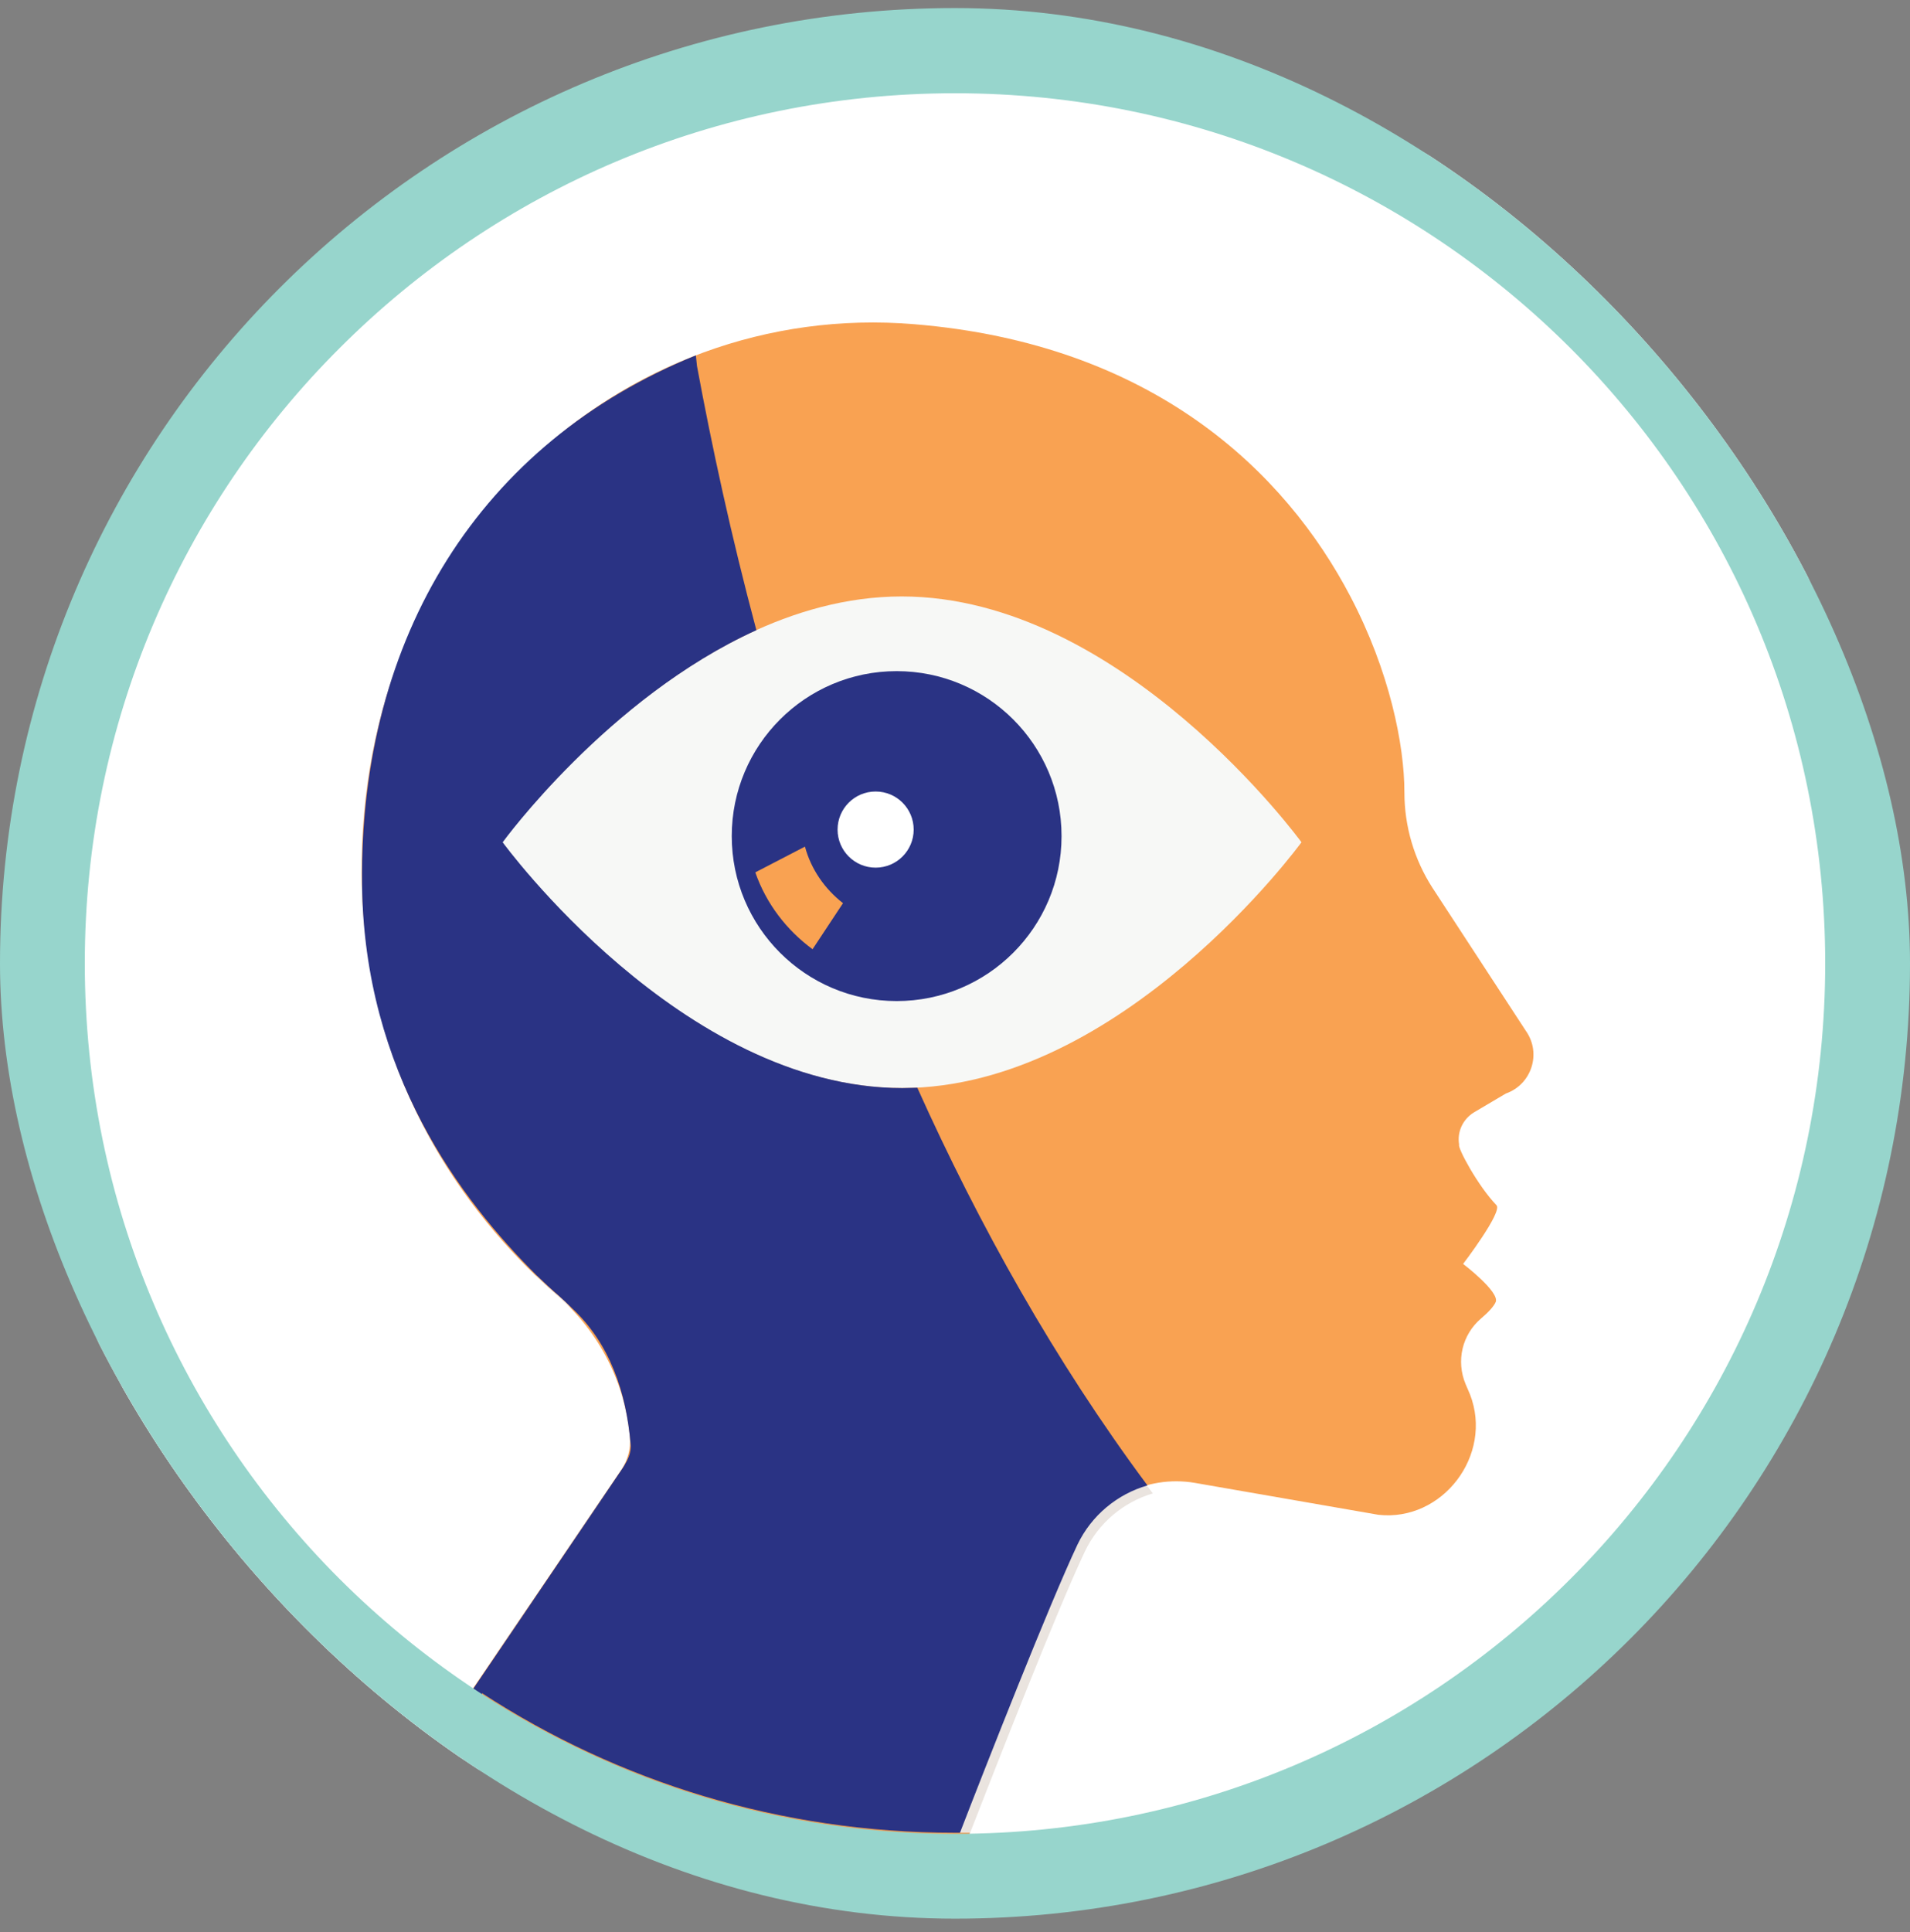
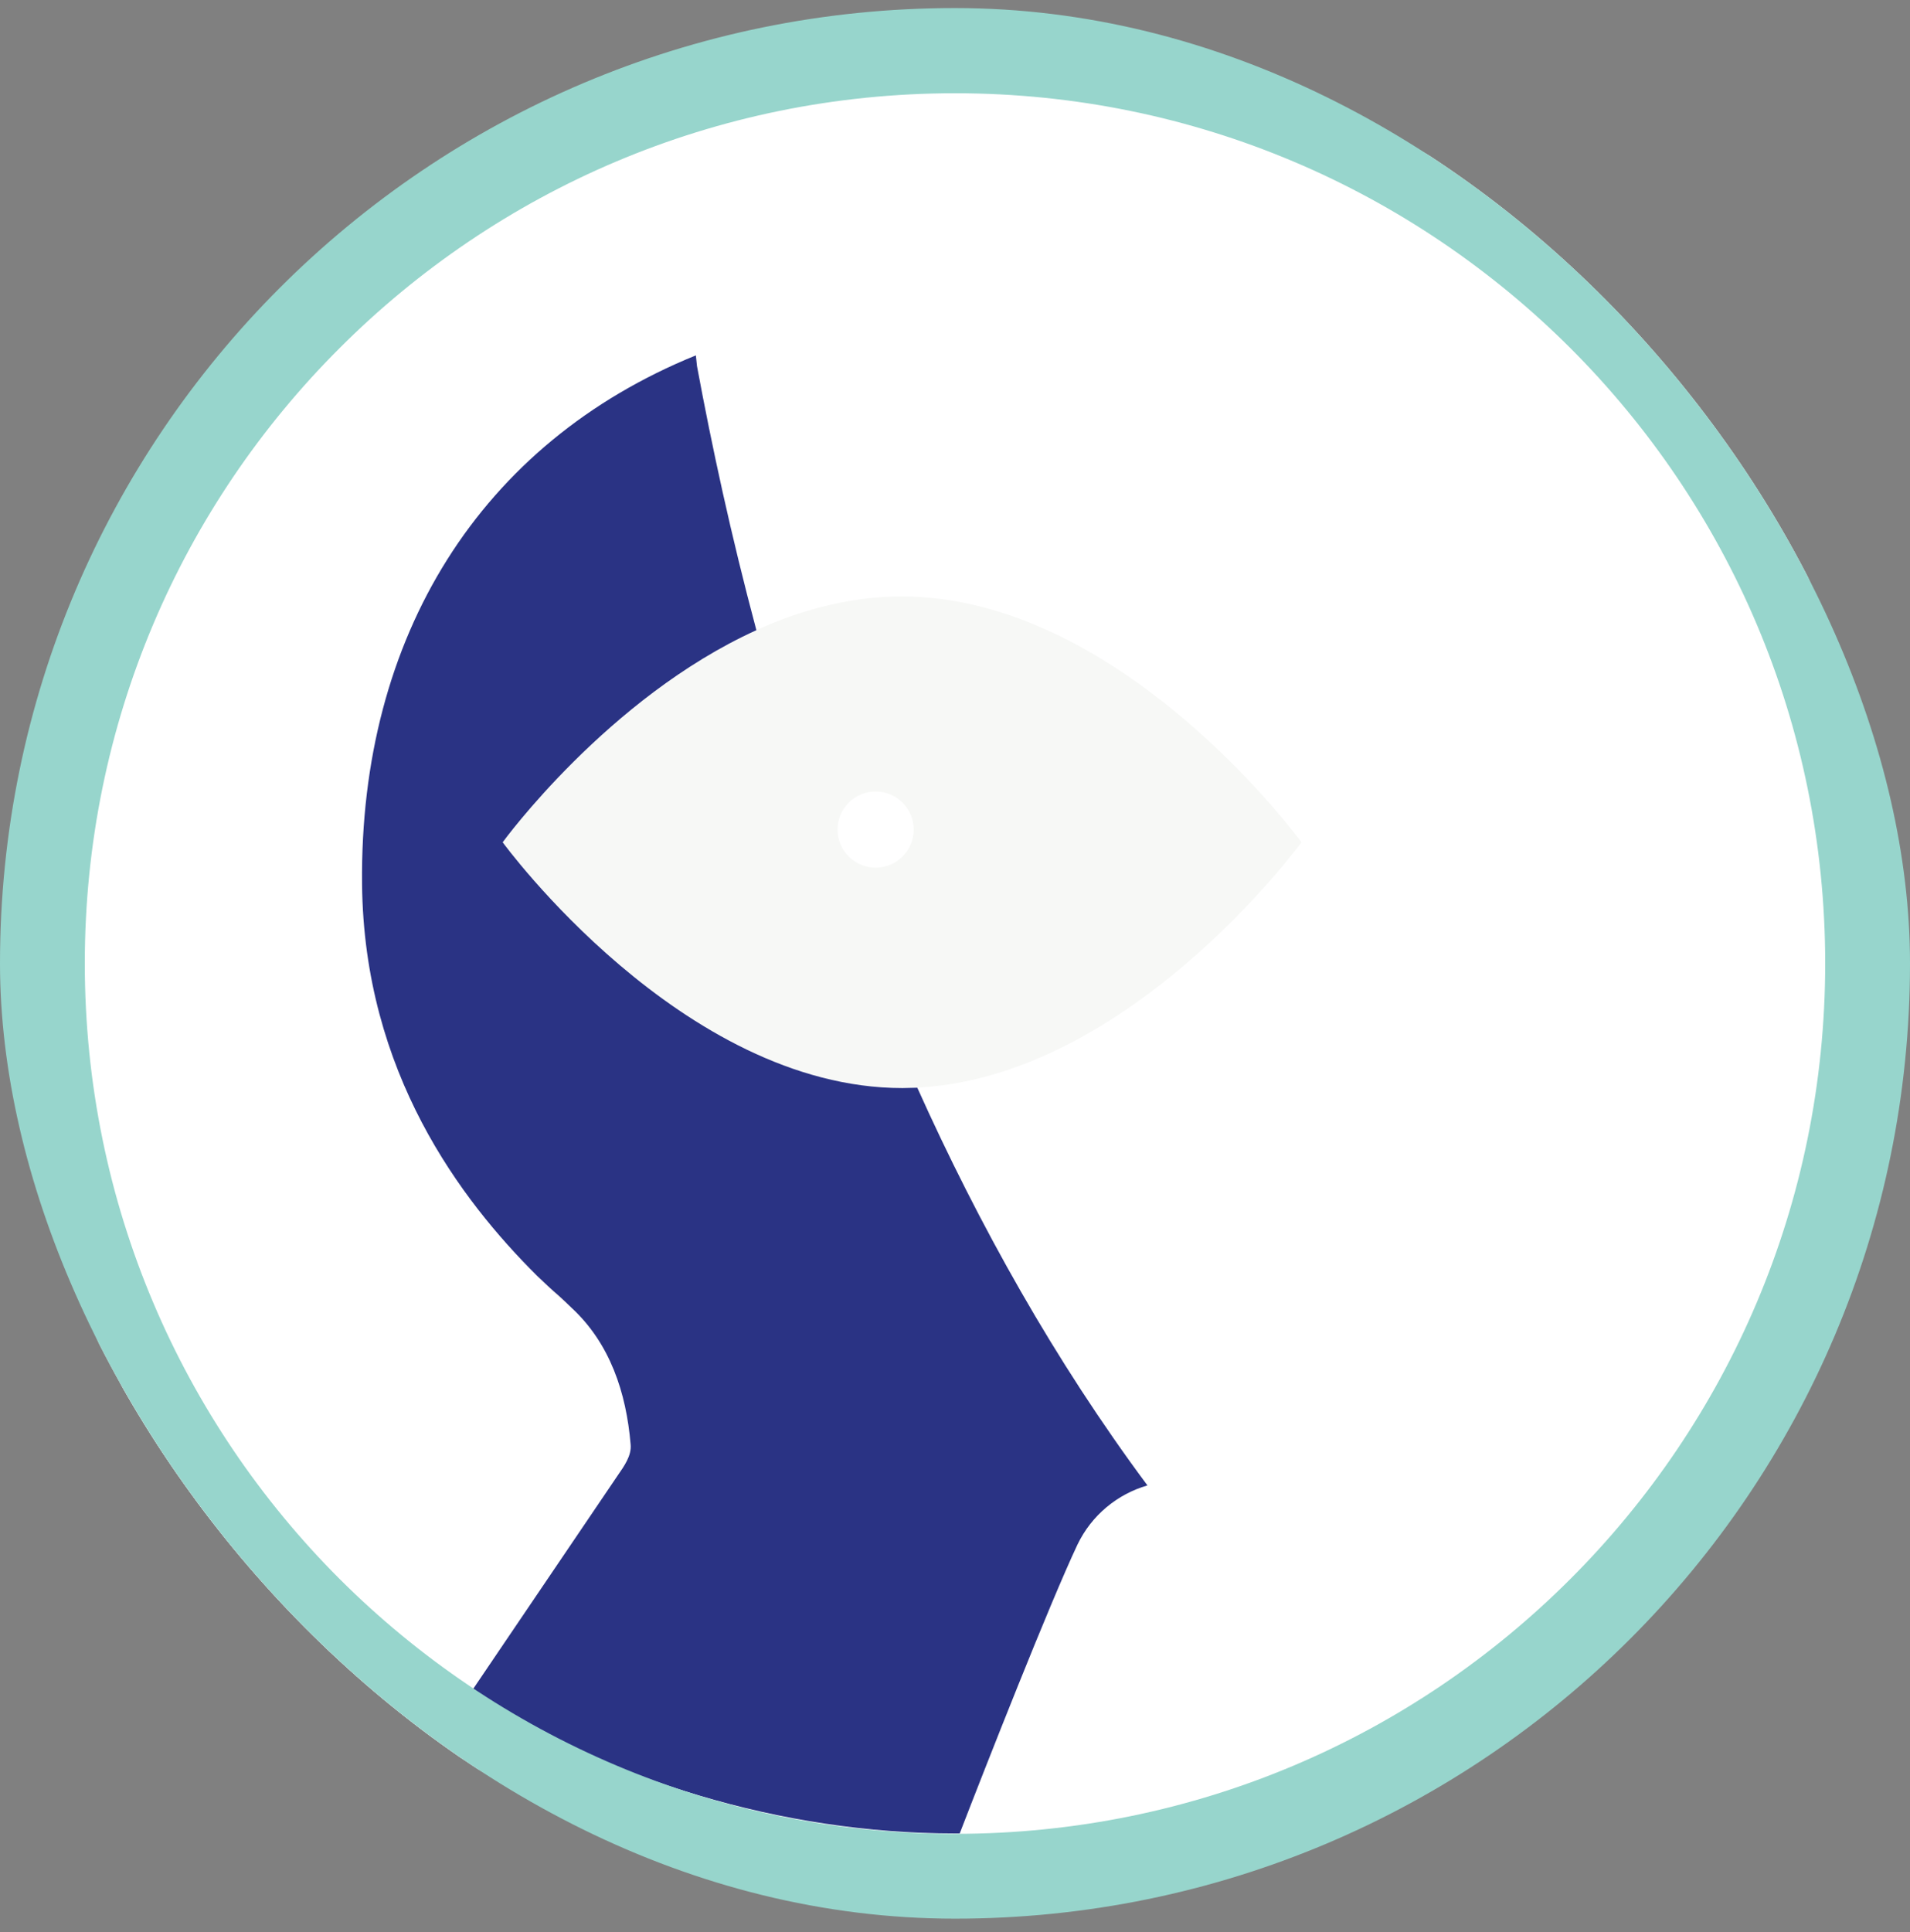
<svg xmlns="http://www.w3.org/2000/svg" width="88" height="89" viewBox="0 0 88 89" fill="none">
  <rect x="0" y="0" width="88" height="89" fill="#808080" stroke="none" />
  <g clip-path="url(#clip0_37_4929)">
    <path d="M87.115 44.354C87.115 68.166 67.812 87.486 43.983 87.486C20.155 87.486 0.852 68.183 0.852 44.354C0.852 20.526 20.155 1.223 43.983 1.223C67.812 1.223 87.115 20.526 87.115 44.354Z" fill="white" />
    <path d="M84.811 45.373C84.811 68.433 66.125 87.119 43.065 87.119C20.005 87.119 1.319 68.433 1.319 45.373C1.319 22.313 20.005 3.627 43.065 3.627C66.125 3.627 84.811 22.313 84.811 45.373Z" fill="white" />
-     <path d="M65.991 40.881C65.156 39.579 64.706 38.059 64.706 36.506C64.706 34.302 64.021 30.912 62.217 27.472C59.212 21.728 53.117 15.834 42.113 14.932C28.62 13.813 16.514 24.701 16.665 40.33C16.765 50.215 22.075 56.527 25.715 59.7C27.619 61.37 28.804 63.691 29.021 66.196C29.071 66.713 28.921 67.248 28.637 67.682L21.691 77.918C20.939 79.02 21.323 80.523 22.492 81.141C27.067 83.495 38.656 85.165 42.447 85.649C43.165 85.749 43.833 85.332 44.1 84.664C45.235 81.742 48.291 73.927 49.593 71.138C50.562 69.068 52.8 67.916 55.054 68.3L63.503 69.769C66.459 70.103 68.813 67.014 67.728 64.225C67.661 64.075 67.594 63.908 67.528 63.758C67.077 62.689 67.361 61.47 68.246 60.719C68.563 60.452 68.83 60.168 68.913 59.967C69.097 59.5 67.411 58.214 67.411 58.214C67.411 58.214 69.247 55.809 68.947 55.509C68.079 54.607 67.143 52.854 67.227 52.72C67.127 52.136 67.394 51.551 67.912 51.234L69.381 50.366C70.567 49.948 71.034 48.512 70.299 47.477" fill="#F9A252" />
    <path d="M59.963 38.794C59.963 38.794 51.714 50.115 41.545 50.115C31.376 50.115 23.127 38.794 23.127 38.794C23.127 38.794 31.376 27.472 41.545 27.472C51.714 27.472 59.963 38.794 59.963 38.794Z" fill="#F7F8F6" />
    <path d="M24.714 58.765C25.181 59.233 25.632 59.65 26.083 60.034C26.167 60.101 26.25 60.184 26.334 60.251C26.15 60.051 25.95 59.867 25.749 59.7C25.415 59.416 25.081 59.116 24.731 58.765" fill="#F7EEE7" />
-     <path d="M52.833 68.417C51.447 68.801 50.262 69.769 49.627 71.138C48.341 73.86 45.403 81.374 44.2 84.447H44.684C45.953 81.191 48.725 74.111 49.978 71.472C50.612 70.137 51.764 69.185 53.117 68.784C53.017 68.667 52.933 68.534 52.833 68.417Z" fill="#EAE4DF" />
    <path d="M32.061 16.368C22.142 20.392 16.565 29.293 16.681 40.714C16.765 49.414 21.257 55.292 24.73 58.748C25.081 59.082 25.415 59.4 25.749 59.684C25.949 59.867 26.149 60.051 26.333 60.235C28.103 61.871 28.855 64.142 29.055 66.53C29.105 67.047 28.754 67.532 28.454 67.966L21.724 77.901C27.986 81.959 35.968 84.447 44 84.447H44.217C45.403 81.375 48.358 73.86 49.644 71.139C50.295 69.786 51.481 68.817 52.867 68.417C48.592 62.672 45.102 56.411 42.263 50.099C42.046 50.099 41.812 50.115 41.579 50.115C31.409 50.115 23.16 38.794 23.16 38.794C23.16 38.794 28.003 32.131 34.849 29.026C33.68 24.651 32.795 20.543 32.111 16.852" fill="#2A3384" />
-     <path d="M22.209 78.018L22.059 78.235C21.307 79.337 21.691 80.857 22.86 81.458C27.436 83.812 39.024 85.482 42.815 85.966H43.015C43.65 85.966 44.234 85.582 44.468 84.965C44.535 84.798 44.601 84.614 44.685 84.414H43.983C35.952 84.414 28.471 82.059 22.209 77.985" fill="#EC9B51" />
-     <path d="M41.312 46.108C45.508 46.108 48.909 42.706 48.909 38.51C48.909 34.314 45.508 30.912 41.312 30.912C37.115 30.912 33.714 34.314 33.714 38.51C33.714 42.706 37.115 46.108 41.312 46.108Z" fill="#2A3384" />
-     <path d="M37.087 38.994L34.799 40.18C35.3 41.616 36.235 42.835 37.437 43.72L38.84 41.599C38.005 40.948 37.37 40.046 37.087 38.994Z" fill="#F9A252" />
    <path d="M40.343 39.963C41.312 39.963 42.096 39.178 42.096 38.21C42.096 37.241 41.312 36.456 40.343 36.456C39.375 36.456 38.59 37.241 38.59 38.21C38.59 39.178 39.375 39.963 40.343 39.963Z" fill="white" />
    <path d="M1.954 44.371H3.907C3.907 33.3 8.383 23.281 15.646 16.034C22.91 8.77 32.912 4.295 44 4.295C55.088 4.295 65.09 8.787 72.354 16.034C79.618 23.298 84.093 33.3 84.093 44.371C84.093 55.442 79.618 65.461 72.354 72.725C65.09 79.989 55.088 84.464 44 84.464C32.912 84.464 22.91 79.972 15.646 72.725C8.383 65.461 3.907 55.459 3.907 44.371H0C0 68.667 19.704 88.371 44 88.371C68.296 88.371 88 68.667 88 44.371C88 20.075 68.296 0.371 44 0.371C19.704 0.371 0 20.075 0 44.371H1.954Z" fill="#97D5CC" />
  </g>
  <defs>
    <clipPath id="clip0_37_4929">
      <rect y="0.371" width="88" height="88" rx="44" fill="white" />
    </clipPath>
  </defs>
</svg>